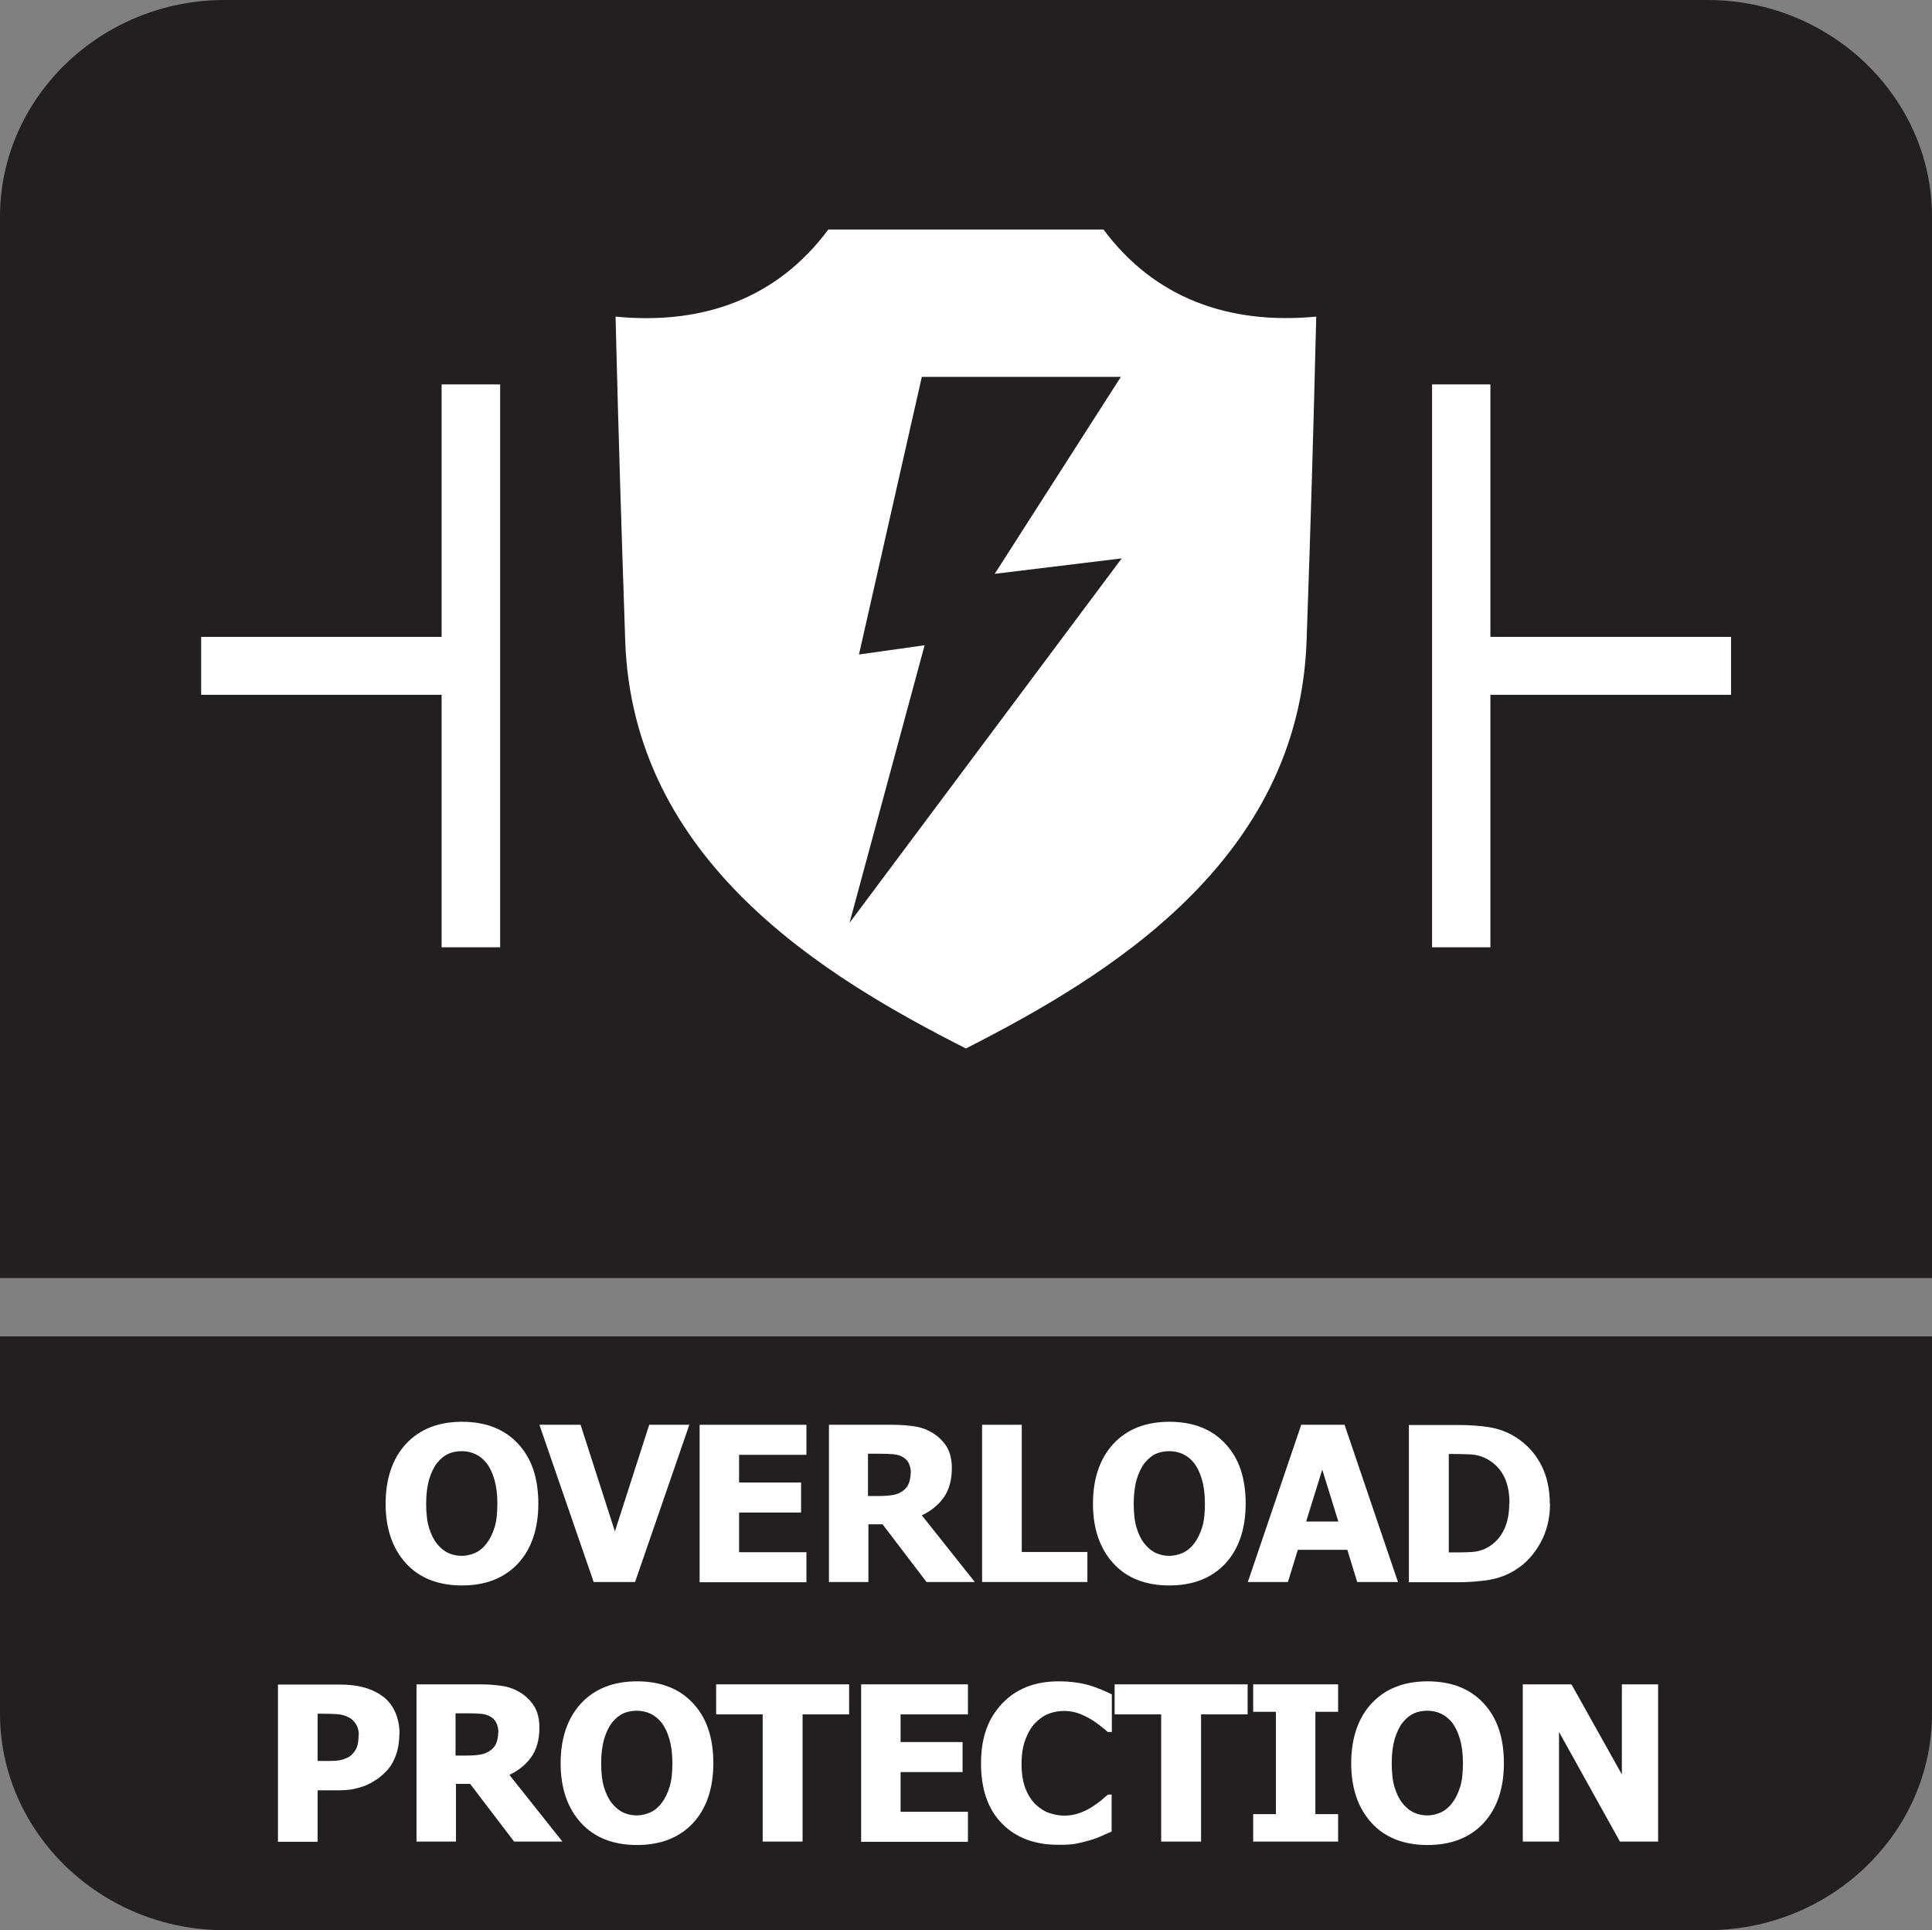
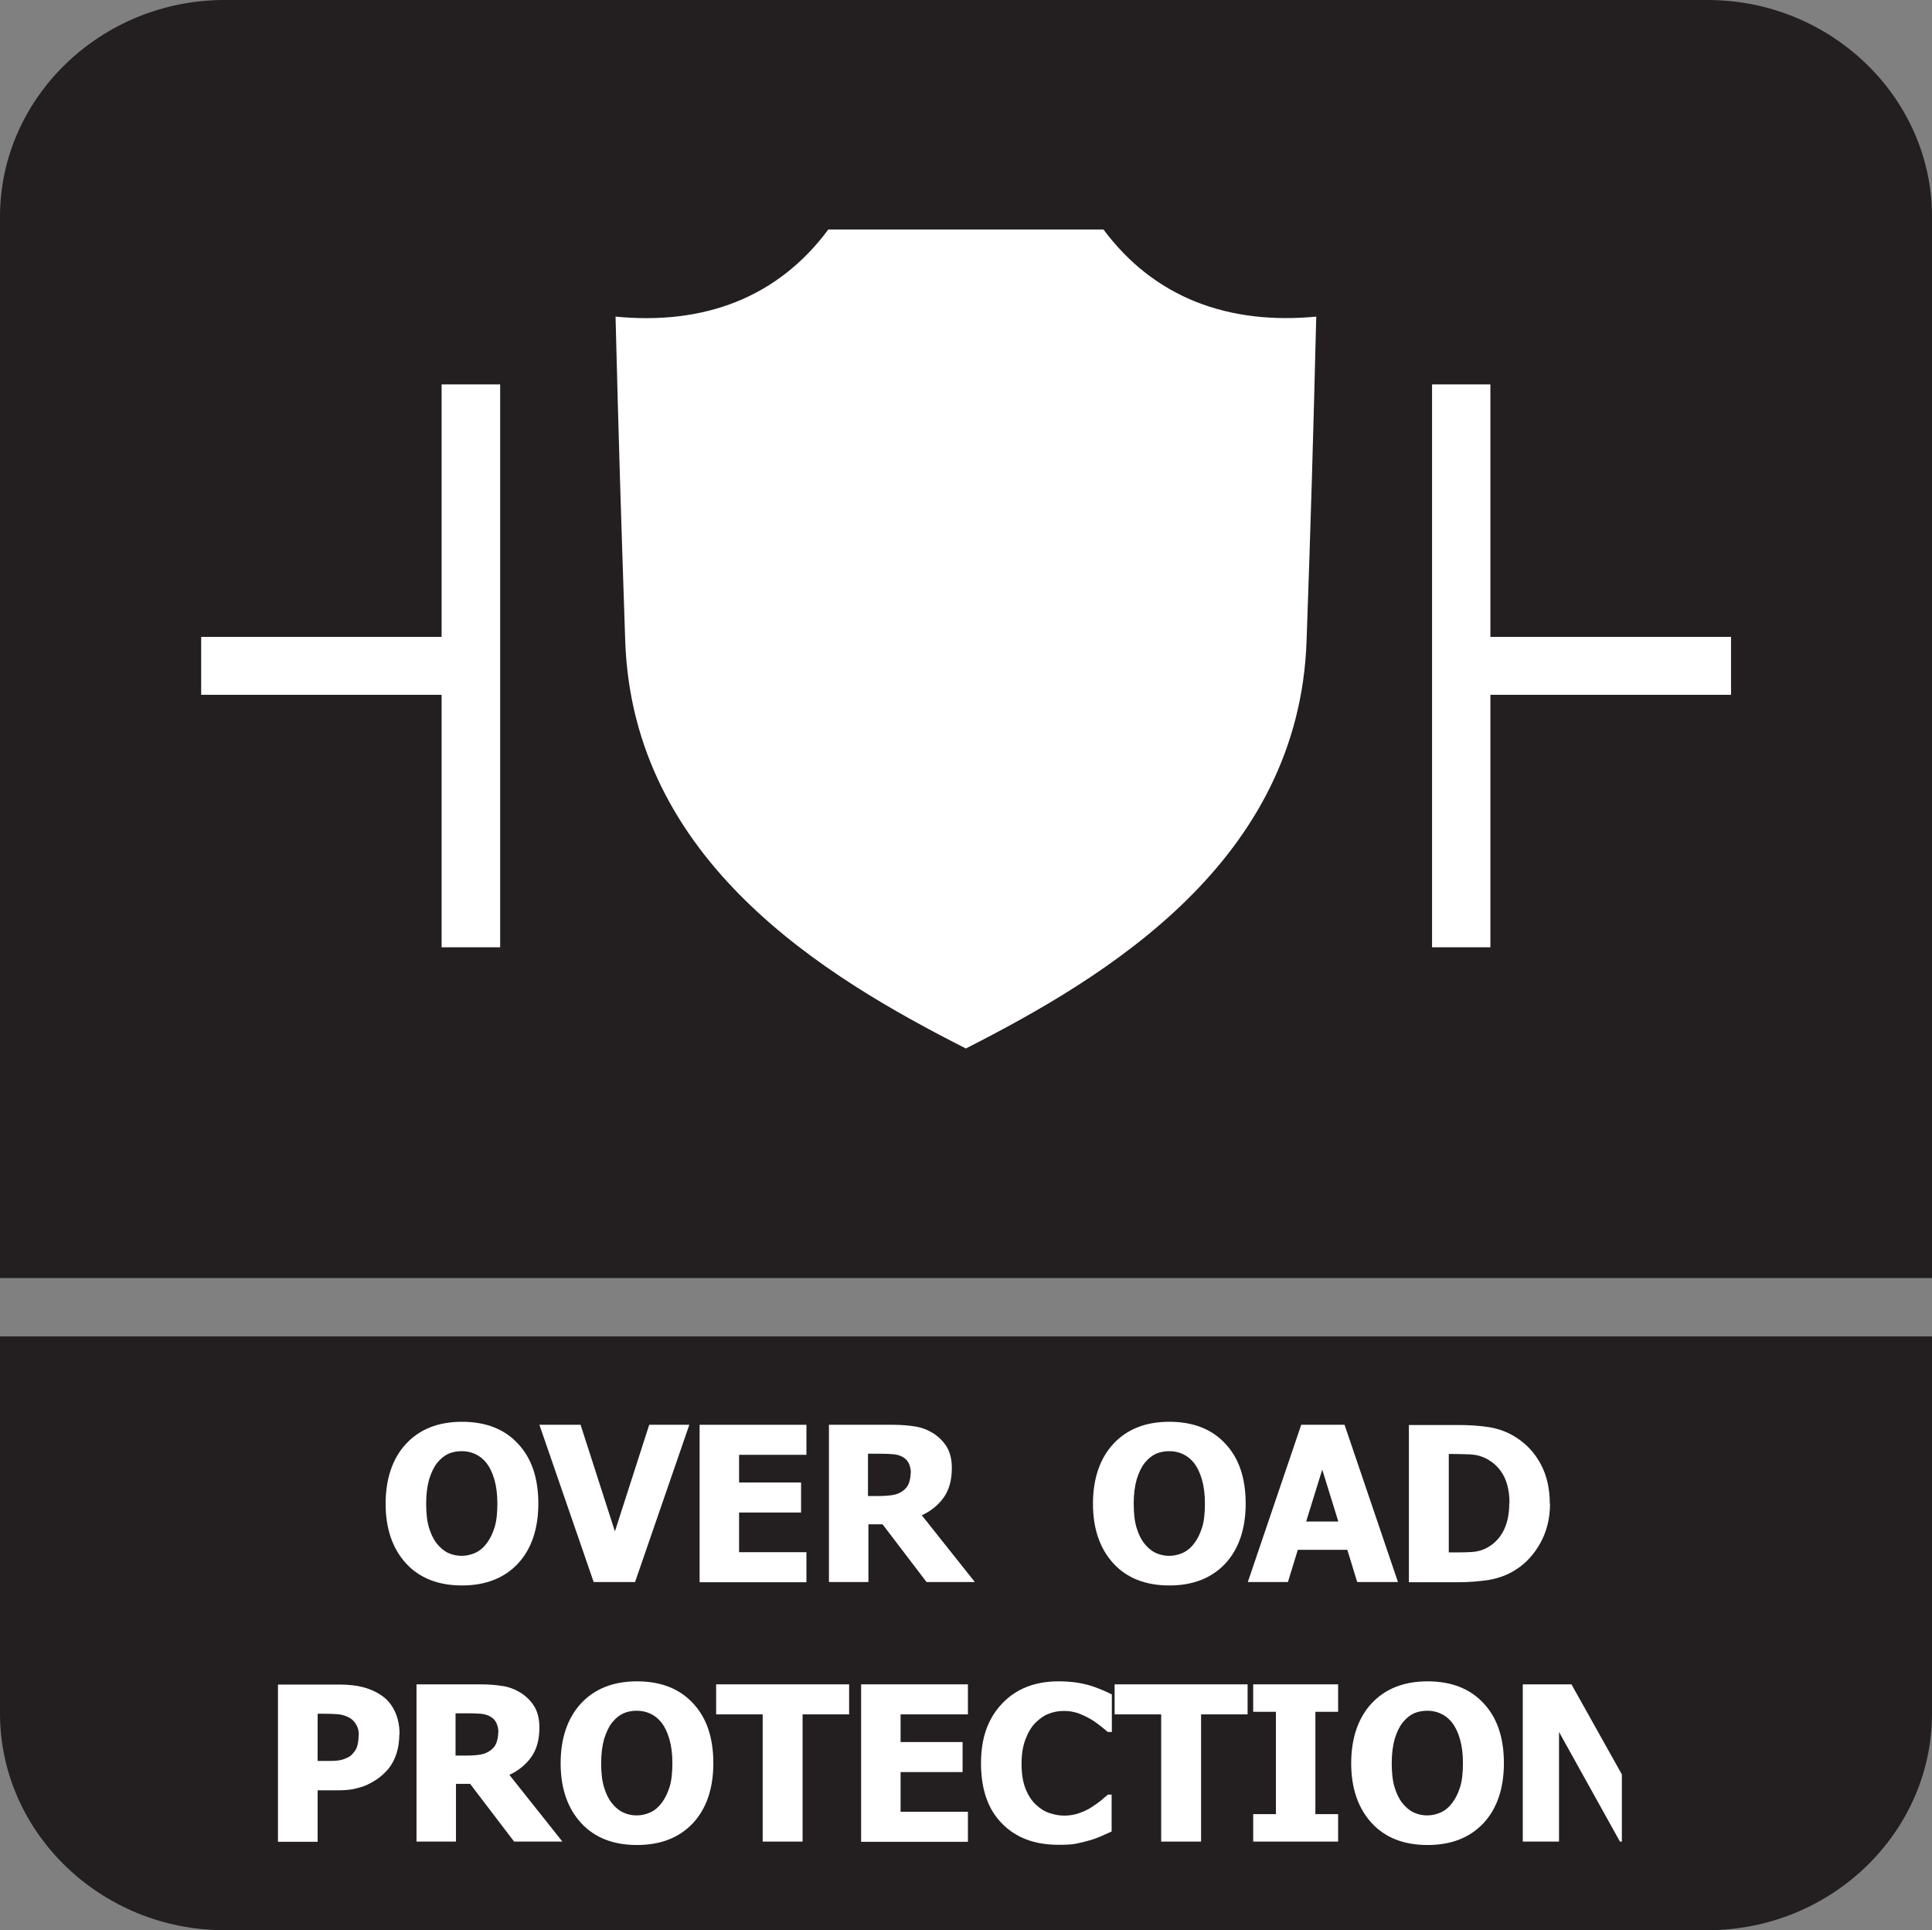
<svg xmlns="http://www.w3.org/2000/svg" id="Layer_2" data-name="Layer 2" viewBox="0 0 90.08 89.98">
  <rect x="0" y="0" width="90.08" height="89.98" fill="#808080" stroke="none" />
  <defs>
    <style>
      .cls-1, .cls-2 {
        fill: #fff;
      }

      .cls-2, .cls-3 {
        fill-rule: evenodd;
      }

      .cls-3 {
        fill: #231f20;
      }
    </style>
  </defs>
  <g id="Layer_3" data-name="Layer 3">
    <g>
      <path class="cls-3" d="M10.47,0h69.15c5.75,0,10.46,4.55,10.46,10.1v49.48H0V10.1C0,4.55,4.71,0,10.47,0" />
      <path class="cls-3" d="M90.08,66.77v13.11c0,5.56-4.71,10.1-10.46,10.1H10.46c-5.75,0-10.46-4.55-10.46-10.1v-17.58h90.08v4.47Z" />
      <g>
        <path class="cls-1" d="M25.1,70.09c0,1.18-.32,2.12-.95,2.8-.64.68-1.51,1.02-2.61,1.02s-1.98-.34-2.61-1.03-.95-1.62-.95-2.78.32-2.11.95-2.79c.63-.68,1.5-1.03,2.61-1.03s1.98.34,2.61,1.02c.64.68.95,1.61.95,2.8ZM23.19,70.09c0-.44-.05-.81-.14-1.12-.09-.31-.21-.56-.36-.76-.16-.2-.34-.34-.54-.43-.2-.09-.41-.13-.62-.13-.23,0-.43.04-.62.12-.18.08-.36.22-.53.43-.15.19-.27.44-.37.76-.09.32-.14.69-.14,1.13s.04.82.13,1.12.21.55.37.75c.16.2.34.35.54.44.2.09.41.13.62.13s.43-.05.63-.14c.2-.09.38-.24.53-.44.16-.21.28-.46.37-.75.09-.28.13-.66.13-1.12Z" />
        <path class="cls-1" d="M32.14,66.42l-2.53,7.33h-1.93l-2.53-7.33h1.92l1.6,4.97,1.6-4.97h1.87Z" />
        <path class="cls-1" d="M32.62,73.75v-7.33h4.98v1.4h-3.14v1.29h2.89v1.4h-2.89v1.85h3.14v1.4h-4.98Z" />
        <path class="cls-1" d="M45.45,73.75h-2.25l-2.05-2.69h-.66v2.69h-1.84v-7.33h2.96c.41,0,.76.03,1.07.08s.58.16.84.32c.26.17.47.38.63.64.15.26.23.58.23.98,0,.56-.13,1.02-.38,1.37-.25.35-.59.63-1.02.83l2.48,3.12ZM42.47,68.67c0-.18-.04-.34-.11-.48-.07-.13-.19-.24-.35-.31-.12-.05-.24-.08-.39-.09-.14-.01-.32-.02-.53-.02h-.62v1.97h.53c.26,0,.48-.02.65-.05s.33-.1.46-.2c.12-.09.21-.2.26-.33s.09-.3.09-.5Z" />
-         <path class="cls-1" d="M50.7,73.75h-4.91v-7.33h1.85v5.93h3.06v1.4Z" />
        <path class="cls-1" d="M58.08,70.09c0,1.18-.32,2.12-.95,2.8-.64.68-1.51,1.02-2.61,1.02s-1.98-.34-2.61-1.03-.95-1.62-.95-2.78.32-2.11.95-2.79c.63-.68,1.5-1.03,2.61-1.03s1.98.34,2.61,1.02c.64.68.95,1.61.95,2.8ZM56.18,70.09c0-.44-.05-.81-.14-1.12-.09-.31-.21-.56-.36-.76-.16-.2-.34-.34-.54-.43-.2-.09-.41-.13-.62-.13-.23,0-.43.04-.62.12-.18.08-.36.22-.53.43-.15.19-.27.44-.37.76-.09.32-.14.69-.14,1.13s.04.82.13,1.12.21.55.37.75c.16.2.34.35.54.44.2.09.41.13.62.13s.43-.05.63-.14c.2-.09.38-.24.53-.44.16-.21.28-.46.37-.75.09-.28.13-.66.13-1.12Z" />
        <path class="cls-1" d="M58.18,73.75l2.49-7.33h2.02l2.49,7.33h-1.9l-.46-1.5h-2.31l-.46,1.5h-1.85ZM62.4,70.93l-.75-2.42-.75,2.42h1.5Z" />
        <path class="cls-1" d="M72.27,70.1c0,.68-.15,1.29-.45,1.83s-.68.95-1.14,1.24c-.38.25-.8.4-1.25.48-.45.07-.93.11-1.44.11h-2.3v-7.33h2.28c.52,0,1,.03,1.45.1.45.07.88.23,1.27.48.48.31.87.72,1.15,1.25.28.52.42,1.14.42,1.85ZM70.38,70.08c0-.48-.08-.9-.25-1.24-.17-.34-.42-.61-.77-.81-.25-.14-.51-.21-.79-.23-.27-.01-.6-.02-.99-.02h-.03v4.59h.03c.42,0,.77,0,1.05-.02.29-.02.56-.1.81-.26.3-.19.53-.45.69-.79s.24-.74.24-1.23Z" />
        <path class="cls-1" d="M18.62,80.84c0,.34-.05.67-.16.98-.11.31-.27.57-.47.77-.13.13-.26.25-.41.35s-.32.2-.5.28c-.18.08-.38.13-.59.18-.21.04-.45.06-.71.06h-.97v2.4h-1.85v-7.33h2.86c.43,0,.79.04,1.1.12s.59.2.84.37c.28.18.49.43.64.74.15.31.23.67.23,1.1ZM16.73,80.88c0-.21-.05-.38-.15-.53-.1-.15-.22-.25-.36-.31-.17-.08-.34-.12-.5-.13-.16-.01-.38-.02-.65-.02h-.26v2.2h.13c.17,0,.34,0,.49,0,.16,0,.29-.01.41-.03.1-.02.2-.05.31-.1.11-.05.2-.1.25-.16.12-.12.21-.25.25-.38.04-.13.07-.31.07-.53Z" />
        <path class="cls-1" d="M26.22,85.85h-2.25l-2.05-2.69h-.66v2.69h-1.84v-7.33h2.96c.41,0,.76.03,1.07.08s.58.16.84.32c.26.17.47.38.63.64.15.26.23.58.23.98,0,.56-.13,1.02-.38,1.37-.25.35-.59.63-1.02.83l2.48,3.12ZM23.24,80.77c0-.18-.04-.34-.11-.48-.07-.13-.19-.24-.35-.31-.12-.05-.24-.08-.39-.09-.14-.01-.32-.02-.53-.02h-.62v1.97h.53c.26,0,.48-.02.65-.05s.33-.1.46-.2c.12-.09.21-.2.26-.33s.09-.3.09-.5Z" />
        <path class="cls-1" d="M33.26,82.19c0,1.18-.32,2.12-.95,2.8-.64.68-1.51,1.02-2.61,1.02s-1.98-.34-2.61-1.03-.95-1.62-.95-2.78.32-2.11.95-2.79c.63-.68,1.5-1.03,2.61-1.03s1.98.34,2.61,1.02c.64.68.95,1.61.95,2.8ZM31.35,82.19c0-.44-.05-.81-.14-1.12-.09-.31-.21-.56-.36-.76-.16-.2-.34-.34-.54-.43-.2-.09-.41-.13-.62-.13-.23,0-.43.04-.62.12-.18.08-.36.22-.53.43-.15.19-.27.44-.37.76-.09.32-.14.69-.14,1.13s.04.82.13,1.12.21.55.37.75c.16.2.34.35.54.44.2.09.41.13.62.13s.43-.05.63-.14c.2-.09.38-.24.53-.44.16-.21.28-.46.37-.75.09-.28.13-.66.13-1.12Z" />
        <path class="cls-1" d="M35.56,85.85v-5.93h-2.17v-1.4h6.2v1.4h-2.17v5.93h-1.85Z" />
        <path class="cls-1" d="M40.15,85.85v-7.33h4.98v1.4h-3.14v1.29h2.89v1.4h-2.89v1.85h3.14v1.4h-4.98Z" />
        <path class="cls-1" d="M49.34,86c-1.1,0-1.98-.33-2.63-1-.65-.66-.97-1.6-.97-2.8s.33-2.09.98-2.78c.65-.69,1.53-1.04,2.63-1.04.29,0,.56.02.79.05.23.03.46.08.67.14.17.05.35.12.55.2.2.08.36.16.48.22v1.75h-.19c-.09-.08-.2-.17-.34-.28-.14-.11-.29-.22-.46-.32-.17-.1-.36-.19-.57-.27-.21-.07-.42-.11-.65-.11-.27,0-.51.04-.73.13-.22.08-.43.23-.64.44-.18.19-.33.44-.45.76s-.18.69-.18,1.13c0,.46.06.84.18,1.15.12.31.28.56.48.75.19.18.4.32.64.4.24.08.47.12.7.12s.48-.04.7-.12.41-.17.56-.27c.16-.1.31-.21.44-.31.12-.11.23-.2.33-.28h.17v1.72c-.14.06-.29.13-.47.21-.18.08-.36.15-.55.2-.23.07-.45.12-.65.16-.2.04-.48.05-.83.05Z" />
        <path class="cls-1" d="M54.14,85.85v-5.93h-2.17v-1.4h6.2v1.4h-2.17v5.93h-1.85Z" />
        <path class="cls-1" d="M62.39,85.85h-3.96v-1.28h1.06v-4.77h-1.06v-1.28h3.96v1.28h-1.06v4.77h1.06v1.28Z" />
        <path class="cls-1" d="M70.12,82.19c0,1.18-.32,2.12-.95,2.8-.64.68-1.51,1.02-2.61,1.02s-1.98-.34-2.61-1.03-.95-1.62-.95-2.78.32-2.11.95-2.79c.63-.68,1.5-1.03,2.61-1.03s1.98.34,2.61,1.02c.64.68.95,1.61.95,2.8ZM68.21,82.19c0-.44-.05-.81-.14-1.12-.09-.31-.21-.56-.36-.76-.16-.2-.34-.34-.54-.43-.2-.09-.41-.13-.62-.13-.23,0-.43.04-.62.12-.18.08-.36.22-.53.43-.15.19-.27.44-.37.76-.09.32-.14.69-.14,1.13s.04.82.13,1.12.21.55.37.75c.16.2.34.35.54.44.2.09.41.13.62.13s.43-.05.63-.14c.2-.09.38-.24.53-.44.16-.21.28-.46.37-.75.09-.28.13-.66.13-1.12Z" />
-         <path class="cls-1" d="M77.31,85.85h-1.78l-2.84-5.11v5.11h-1.69v-7.33h2.27l2.35,4.2v-4.2h1.69v7.33Z" />
+         <path class="cls-1" d="M77.31,85.85h-1.78l-2.84-5.11v5.11h-1.69v-7.33h2.27l2.35,4.2v-4.2v7.33Z" />
      </g>
      <g>
        <polygon class="cls-2" points="20.59 17.92 23.32 17.92 23.32 44.16 20.59 44.16 20.59 32.39 9.38 32.39 9.38 29.69 20.59 29.69 20.59 17.92" />
        <polygon class="cls-2" points="69.49 17.92 66.77 17.92 66.77 44.16 69.49 44.16 69.49 32.39 80.71 32.39 80.71 29.69 69.49 29.69 69.49 17.92" />
        <path class="cls-2" d="M45.04,48.88c-6.59-3.34-15.55-8.73-15.89-19.03-.2-5.99-.3-9.1-.45-15.09,4.11.4,7.55-.87,9.92-4.06h12.83c2.37,3.18,5.81,4.45,9.92,4.06-.15,5.99-.24,9.1-.45,15.09-.34,10.3-9.31,15.68-15.89,19.03" />
-         <polygon class="cls-3" points="42.98 17.57 40.05 30.51 43.11 30.08 39.61 43.02 52.3 26.03 46.38 26.75 52.26 17.57 42.98 17.57" />
      </g>
    </g>
  </g>
</svg>